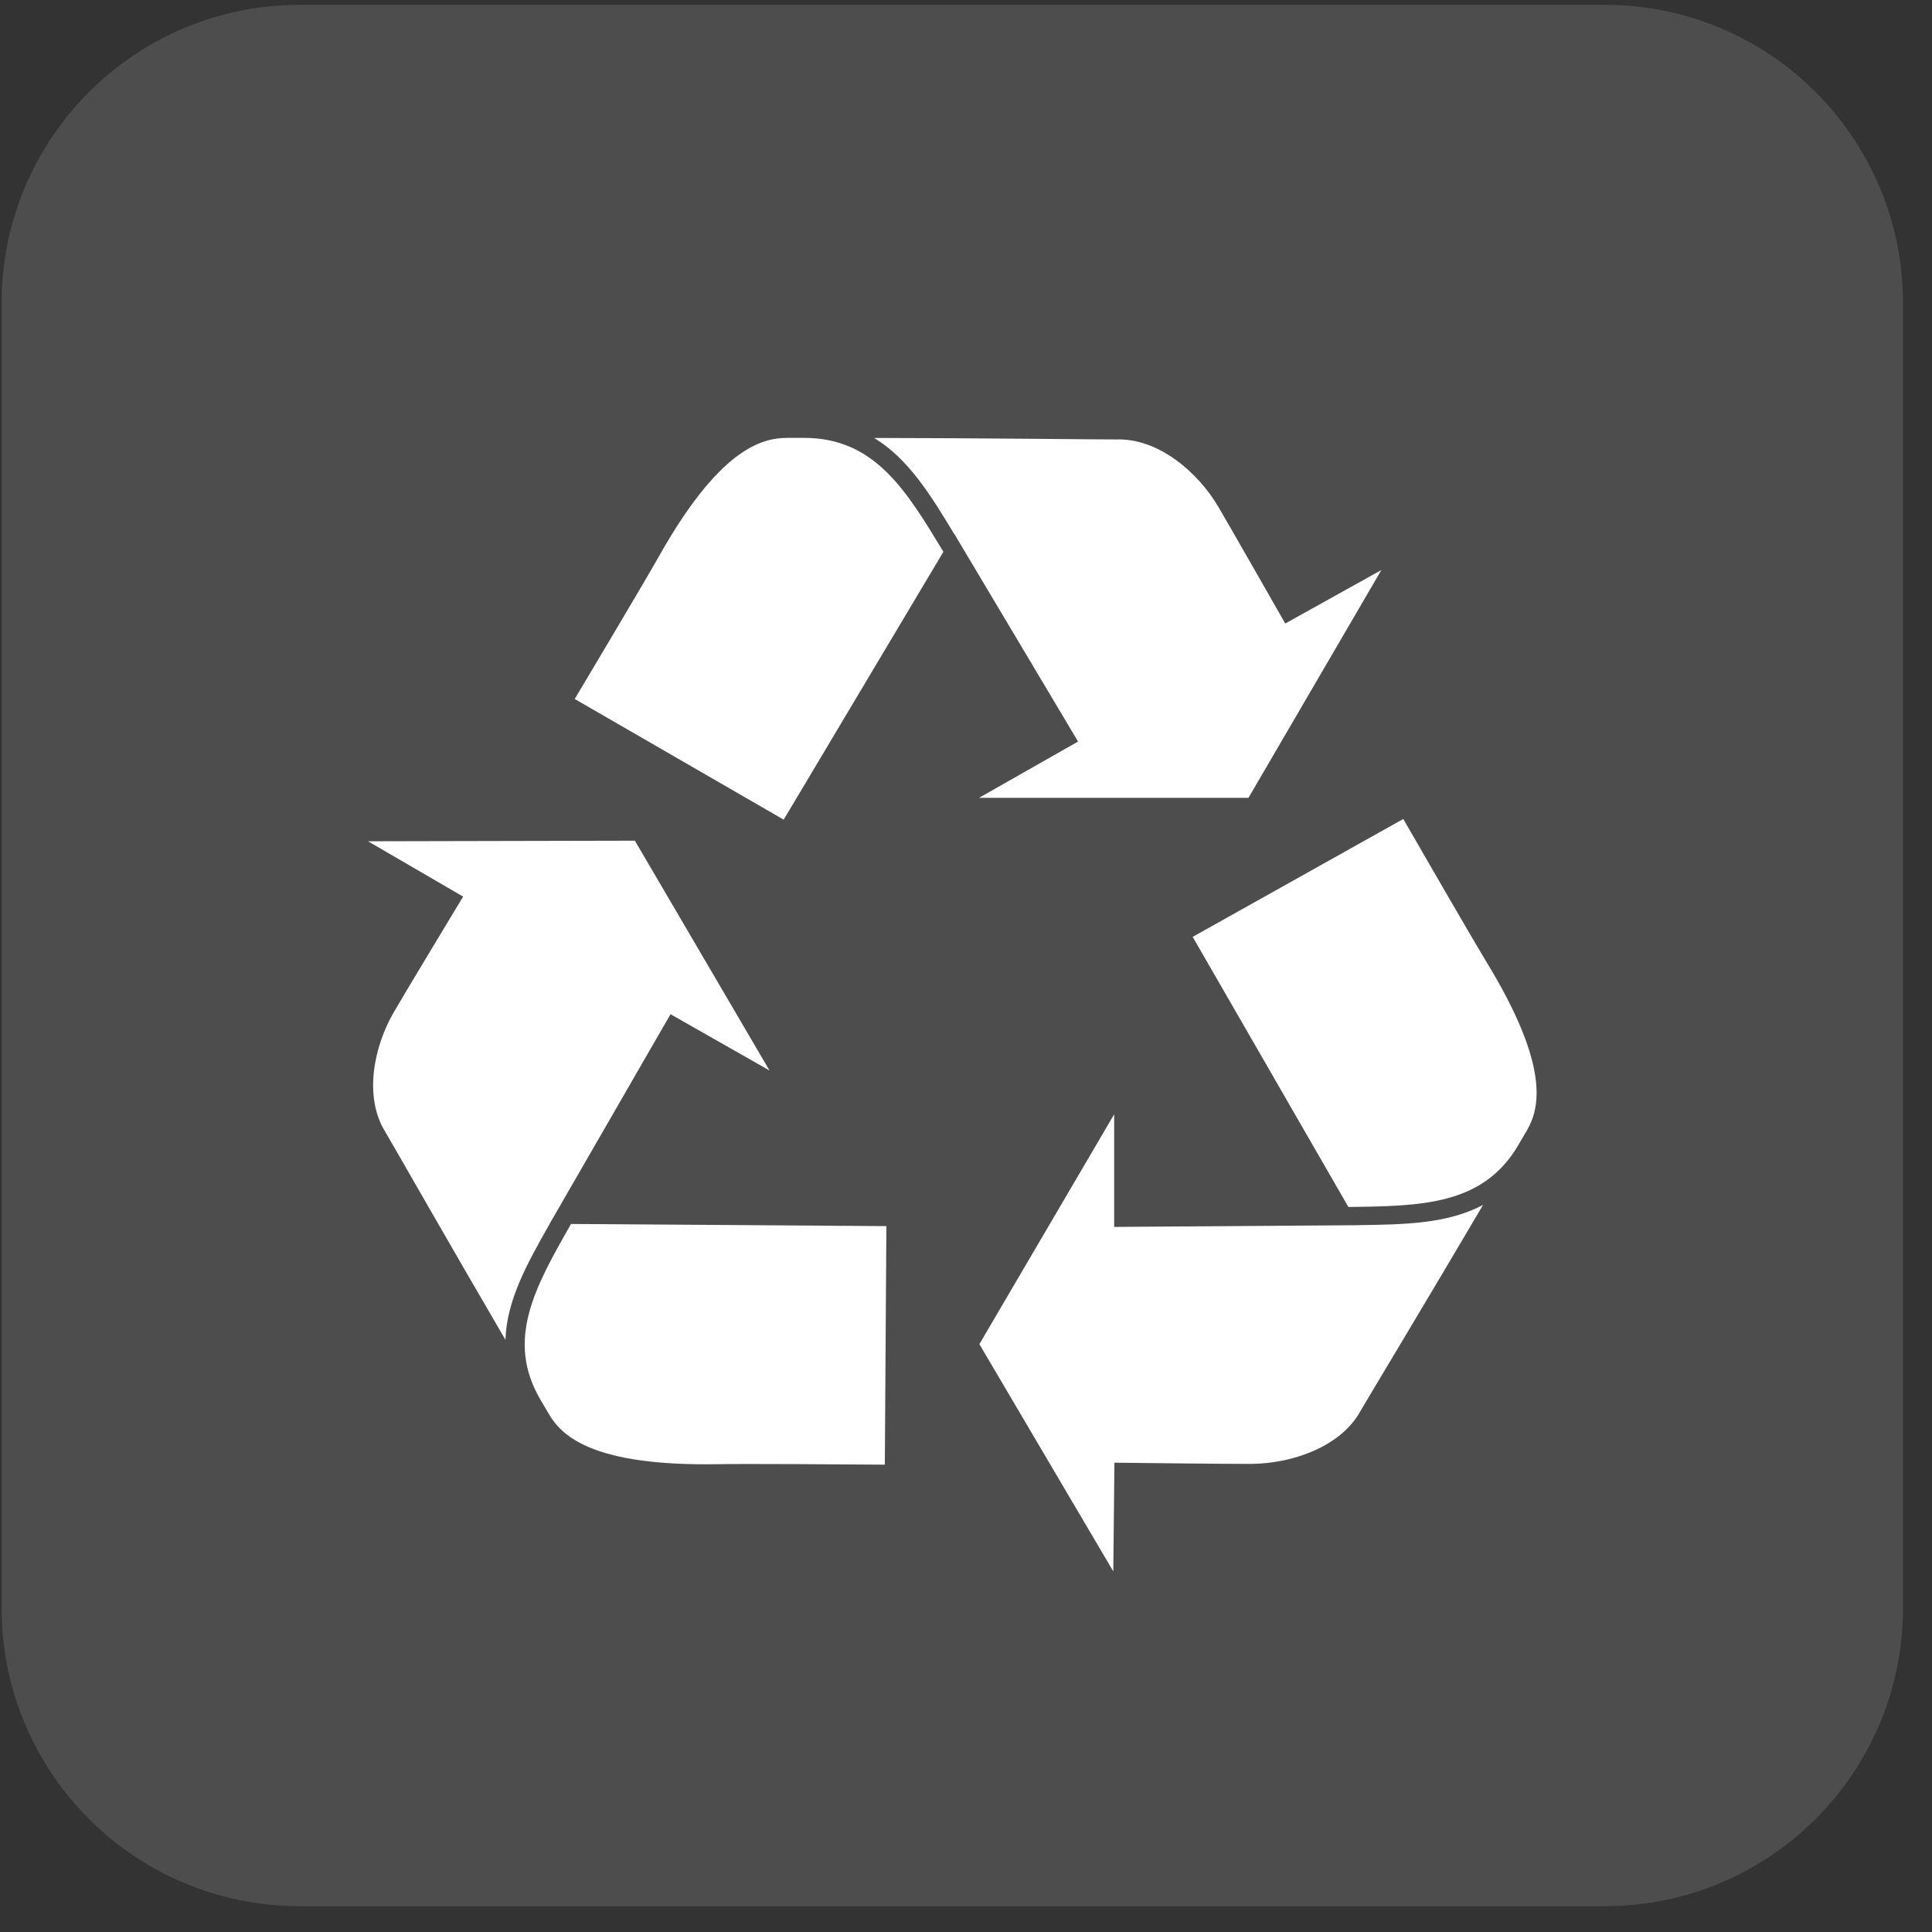
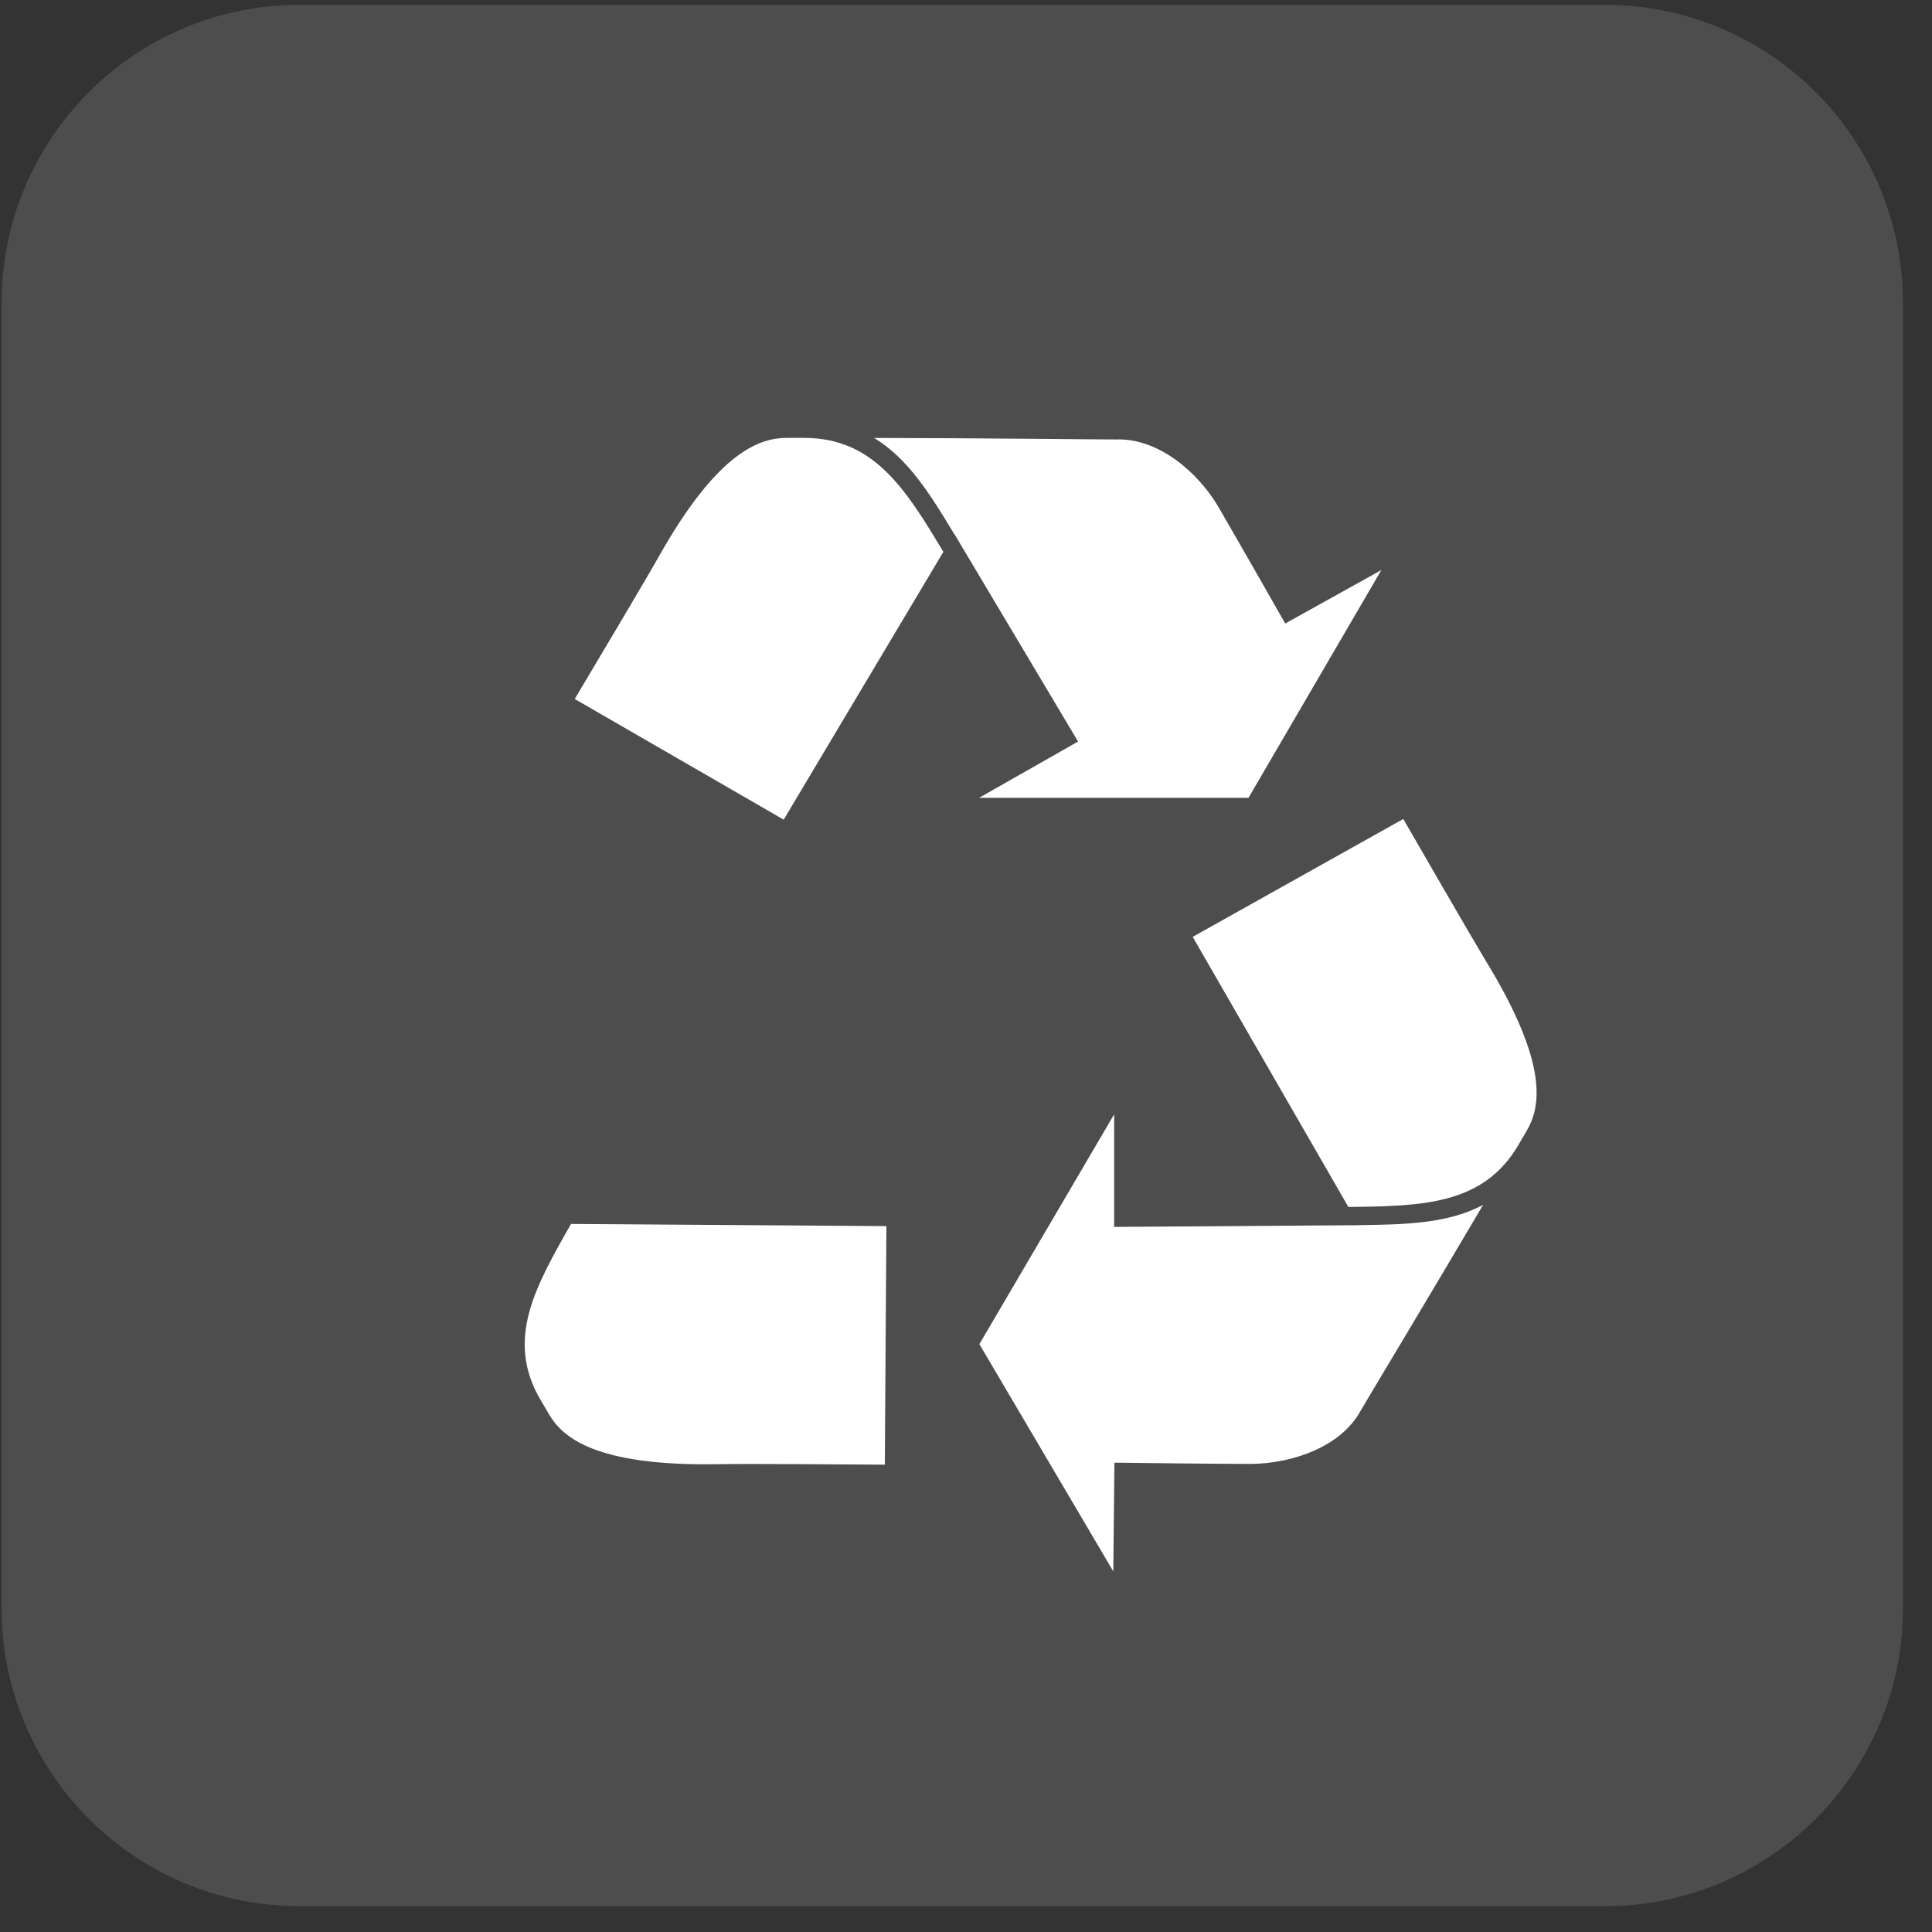
<svg xmlns="http://www.w3.org/2000/svg" width="63" height="63" viewBox="0 0 63 63" fill="none">
  <rect x="0" y="0" width="63" height="63" fill="#333333" stroke="none" />
  <path d="M0.053 9.877C0.053 4.509 4.404 0.158 9.771 0.158H52.334C57.702 0.158 62.053 4.509 62.053 9.877V52.44C62.053 57.807 57.702 62.158 52.334 62.158H9.771C4.404 62.158 0.053 57.807 0.053 52.44V9.877Z" fill="white" fill-opacity="0.13" />
  <g clip-path="url(#clip0_273_3194)">
-     <path d="M17.924 39.904L21.865 33.072L25.093 34.908L20.703 27.414L12 27.433L15.102 29.237C15.102 29.237 13.252 32.297 12.844 33.002C12.186 34.132 11.848 35.785 12.579 36.935C12.69 37.115 14.79 40.798 16.483 43.691C16.519 42.407 17.183 41.212 17.927 39.904L17.924 39.904Z" fill="white" />
    <path d="M17.621 45.639C17.716 45.798 17.811 45.957 17.9 46.113C18.331 46.849 19.37 47.815 23.41 47.745C24.292 47.728 27.805 47.752 28.853 47.761L28.904 39.982L18.62 39.912C17.459 41.951 16.473 43.678 17.621 45.639Z" fill="white" />
    <path d="M26.221 14.279H25.665C24.805 14.279 23.432 14.681 21.475 18.162C21.049 18.92 19.271 21.904 18.741 22.793L25.555 26.728L30.763 17.993C29.547 15.982 28.52 14.279 26.221 14.279Z" fill="white" />
    <path d="M40.711 26.017L45.045 18.588L41.91 20.332C41.91 20.332 40.137 17.221 39.726 16.523C39.062 15.397 37.774 14.284 36.399 14.33C36.187 14.335 31.896 14.284 28.504 14.281C29.613 14.954 30.334 16.117 31.11 17.406L31.113 17.4L35.154 24.181L31.924 26.017H40.711Z" fill="white" />
    <path d="M44.314 39.952L36.331 40.008V36.337L31.936 43.831L36.303 51.241L36.34 47.696C36.34 47.696 39.96 47.74 40.781 47.736C42.104 47.731 43.724 47.194 44.373 45.995C44.474 45.812 46.665 42.176 48.361 39.29C47.218 39.9 45.831 39.931 44.312 39.95L44.314 39.952Z" fill="white" />
    <path d="M48.464 31.356C48.012 30.61 46.277 27.606 45.759 26.706L38.892 30.55L43.969 39.358C46.344 39.328 48.356 39.304 49.506 37.347C49.601 37.185 49.693 37.027 49.787 36.867C50.215 36.135 50.547 34.764 48.464 31.356Z" fill="white" />
  </g>
  <defs>
    <clipPath id="clip0_273_3194">
      <rect width="38.106" height="37.52" fill="white" transform="translate(12 14)" />
    </clipPath>
  </defs>
</svg>